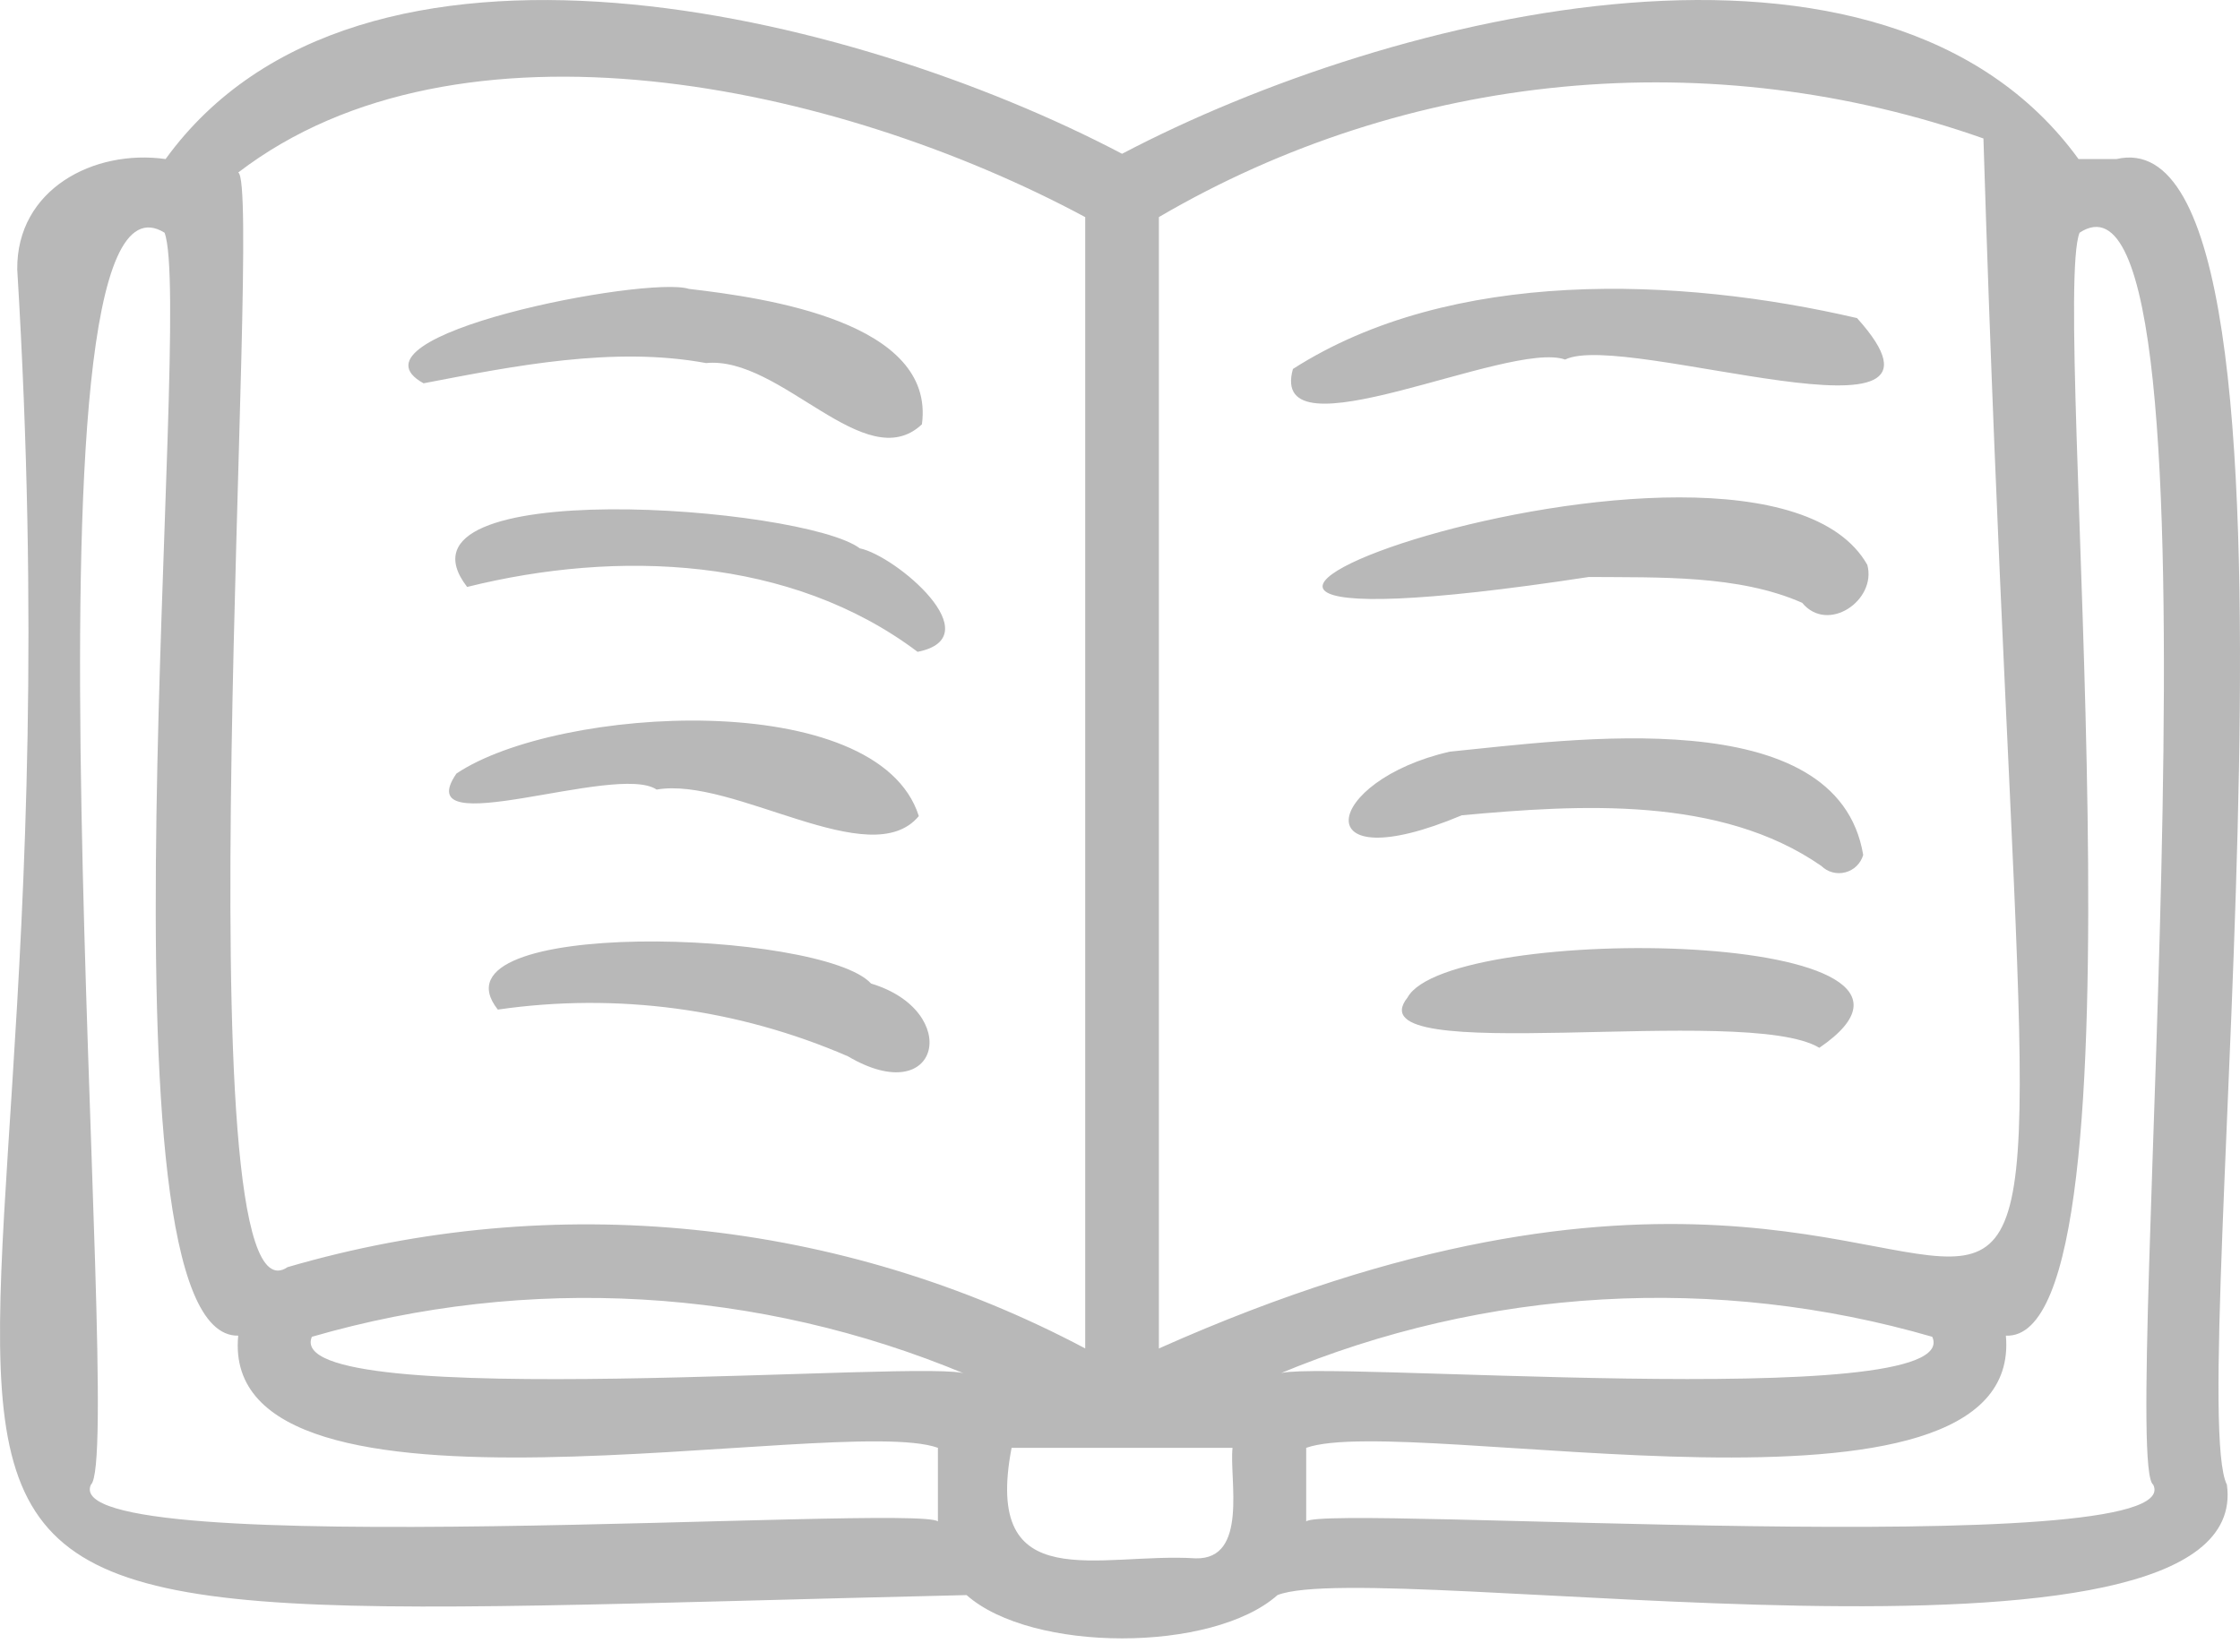
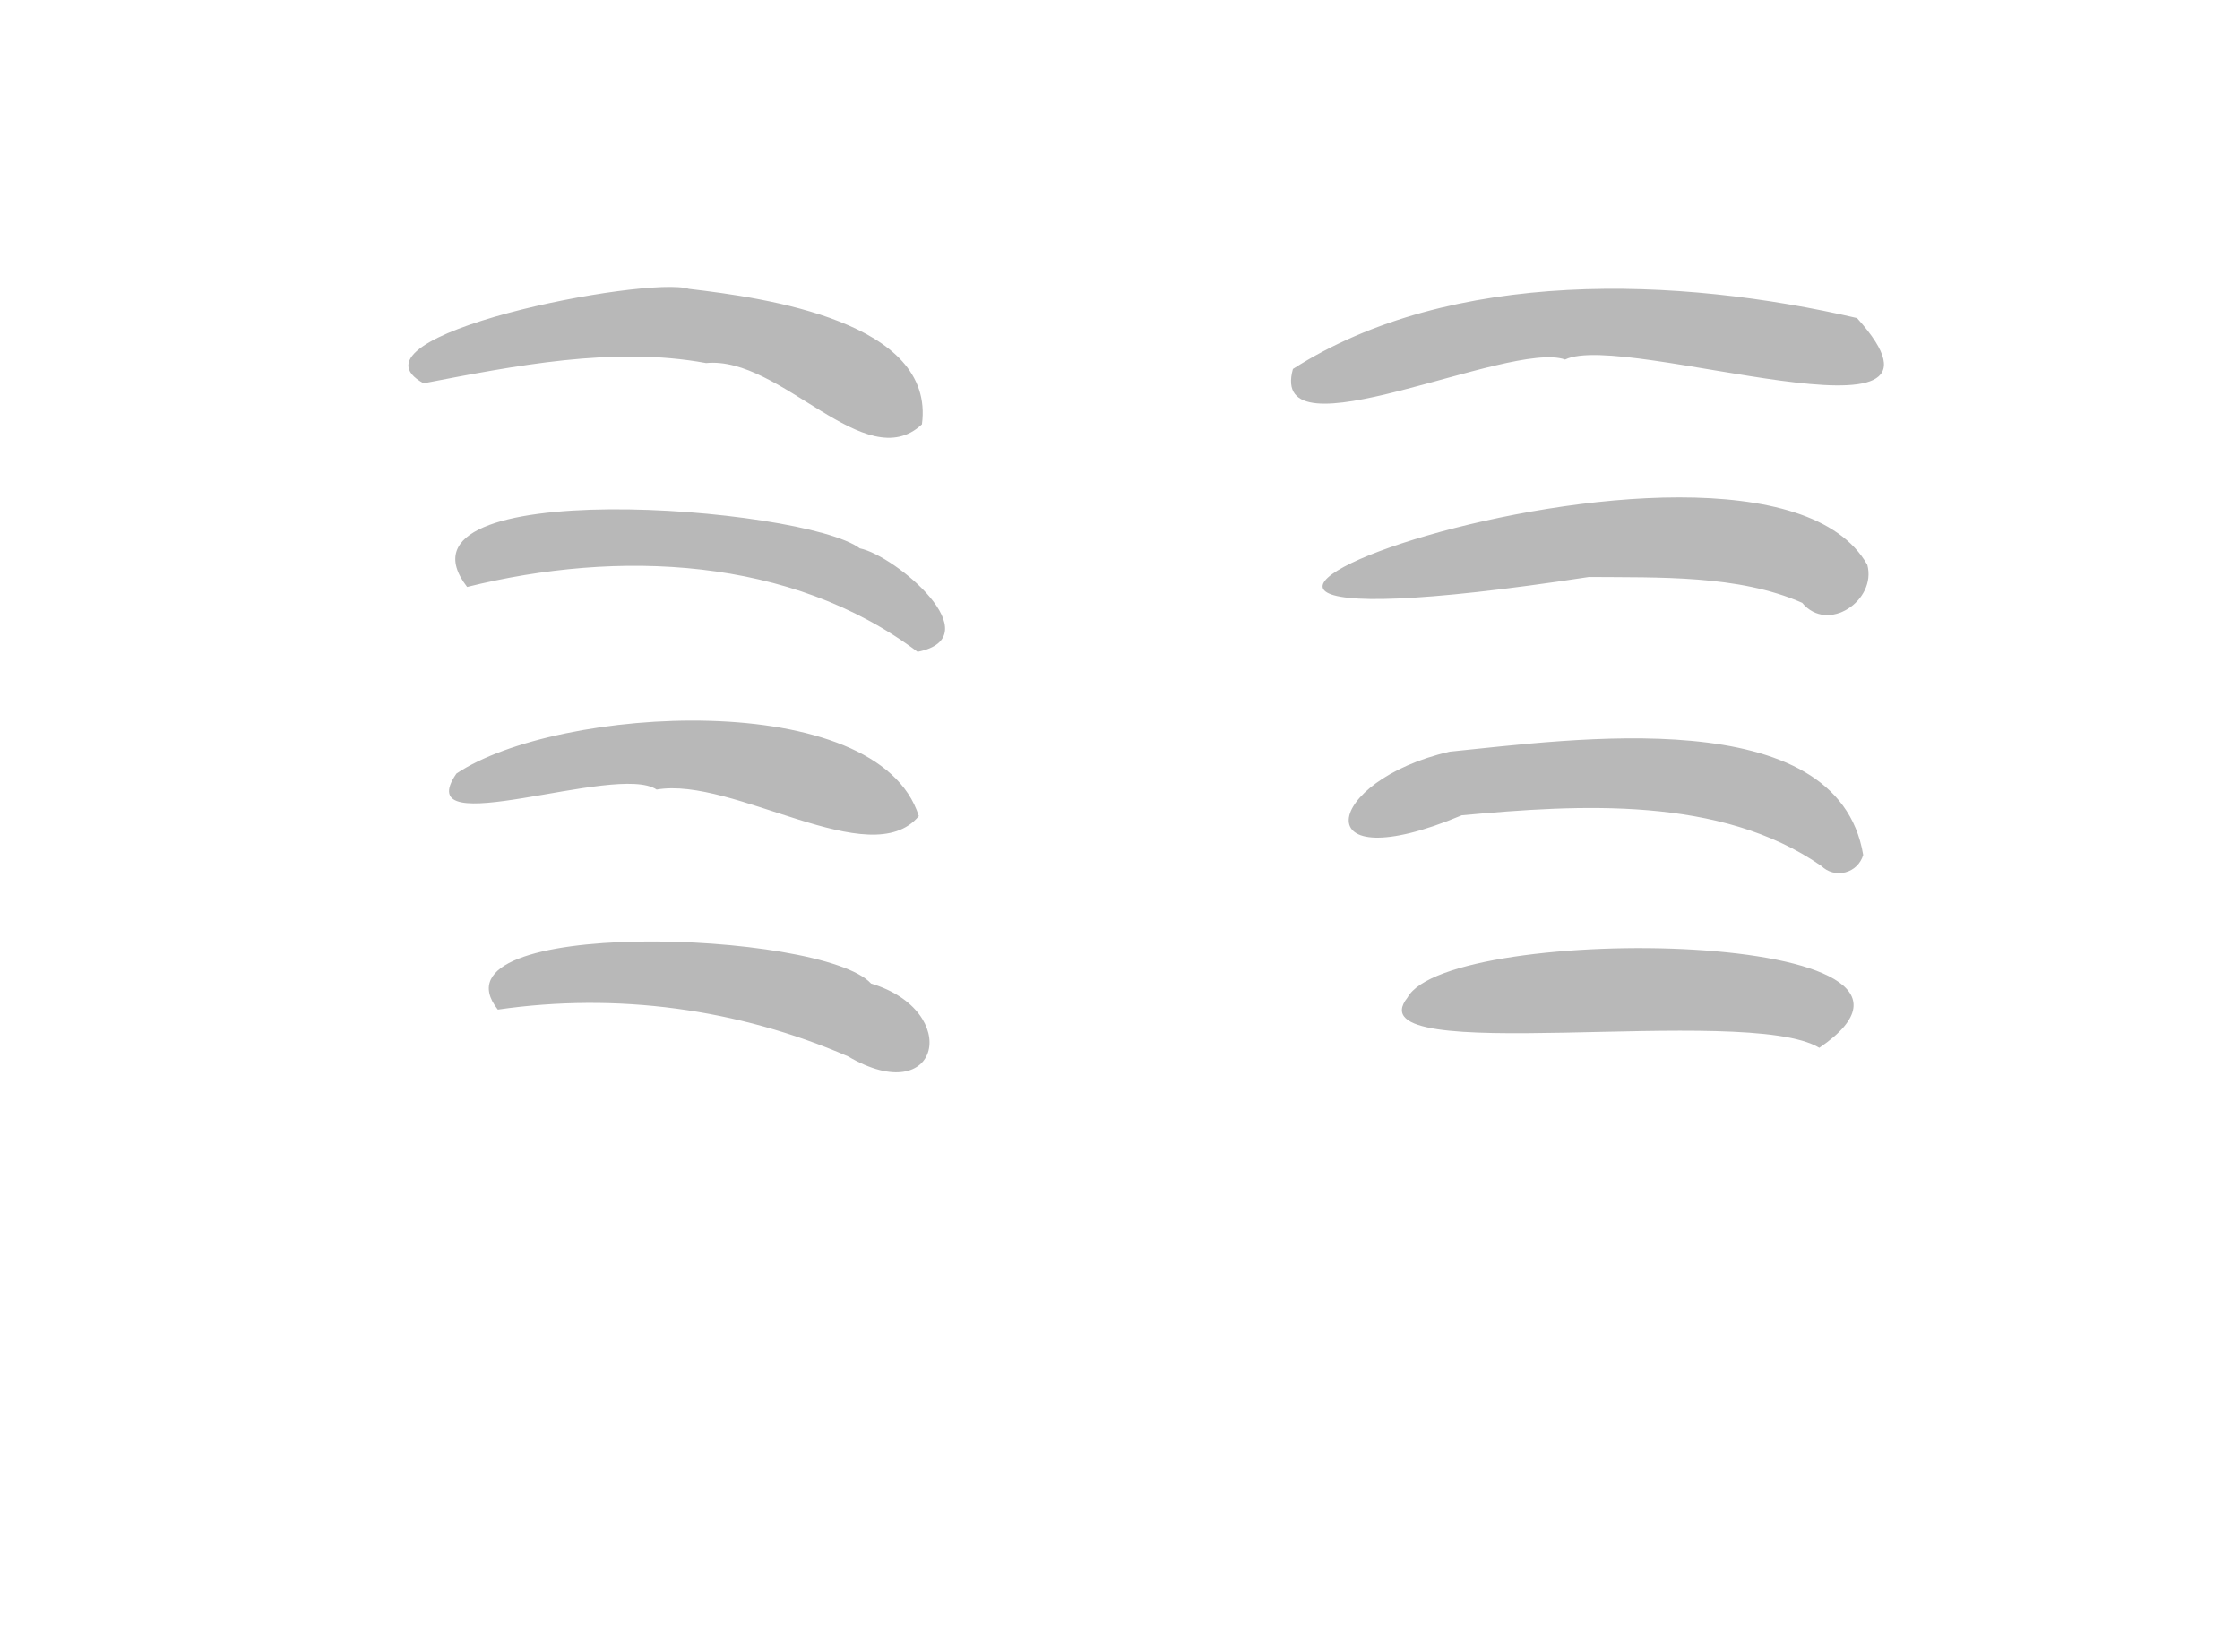
<svg xmlns="http://www.w3.org/2000/svg" width="80" height="59" viewBox="0 0 80 59" fill="none">
-   <path d="M75.585 5.681H74.233C67.307 -3.858 49.754 0.407 40.074 5.493C30.412 0.412 12.824 -3.86 5.914 5.681C3.34 5.319 0.585 6.77 0.616 9.627C3.705 60.452 -13.643 58.09 34.521 56.975C36.845 59.036 43.301 59.038 45.625 56.975C49.146 55.579 80.584 60.698 79.532 53.031C77.941 49.913 83.587 3.815 75.585 5.682V5.681ZM33.497 54.345C32.769 53.705 1.949 55.876 3.247 53.03C4.517 51.938 0.202 4.796 5.877 8.312C6.941 11.113 3.164 47.82 8.508 47.708C7.778 55.224 29.97 50.44 33.497 51.715V54.345ZM11.138 47.749C18.846 45.516 27.086 45.987 34.489 49.084C33.679 48.495 9.961 50.541 11.138 47.749ZM10.268 45.262C6.381 47.913 9.414 6.598 8.508 6.162C16.37 0.133 29.837 2.966 38.758 7.755V48.165C30.003 43.521 19.78 42.48 10.268 45.262ZM42.704 55.663C39.271 55.439 35.095 57.106 36.128 51.717H44.019C43.898 52.831 44.593 55.706 42.704 55.663ZM41.389 48.166V7.754C45.798 5.174 50.717 3.586 55.803 3.101C60.889 2.616 66.019 3.246 70.837 4.946C72.828 69.599 77.194 32.195 41.389 48.166ZM69.009 47.749C70.267 50.527 46.36 48.503 45.657 49.084C53.06 45.985 61.301 45.513 69.009 47.749ZM76.9 53.03C78.311 55.863 47.238 53.714 46.65 54.345V51.715C50.261 50.435 72.305 55.23 71.639 47.708C76.959 47.957 73.222 10.938 74.27 8.312C79.92 4.592 75.647 52.224 76.9 53.03Z" fill="#B8B8B8" />
  <path d="M55.897 12.843C58.011 11.796 70.855 16.395 66.323 11.362C59.965 9.883 51.829 9.558 46.176 13.179C45.26 16.45 53.901 12.13 55.896 12.843H55.897ZM56.747 20.609C59.24 20.631 62.084 20.527 64.362 21.531C65.283 22.645 67.031 21.439 66.69 20.176C62.657 13.05 32.105 24.369 56.747 20.609ZM52.208 29.121C56.417 28.736 61.442 28.423 65.049 30.932C65.16 31.041 65.298 31.119 65.448 31.159C65.599 31.198 65.757 31.198 65.907 31.158C66.058 31.119 66.195 31.041 66.307 30.932C66.418 30.823 66.499 30.687 66.543 30.538C65.619 25.006 56.038 26.432 51.775 26.849C47.265 27.884 46.525 31.509 52.208 29.121ZM64.976 37.427C71.197 33.18 51.74 32.926 50.268 35.632C48.231 38.182 62.351 35.828 64.976 37.427ZM25.21 12.969C27.889 12.697 30.901 17.057 32.926 15.156C33.418 11.497 27.345 10.638 24.605 10.319C23.093 9.835 12.039 11.985 15.127 13.691C18.372 13.068 21.915 12.361 25.21 12.967V12.969ZM30.709 19.587C28.699 18.075 13.561 16.922 16.683 20.965C22.07 19.625 28.247 19.877 32.771 23.283C35.428 22.754 31.989 19.848 30.709 19.587ZM23.451 28.203C26.194 27.724 31.093 31.223 32.815 29.15C31.352 24.521 19.904 25.211 16.301 27.631C14.549 30.18 22.017 27.229 23.451 28.203ZM31.109 35.131C29.369 33.216 15.158 32.738 17.779 36.062C22.02 35.447 26.349 36.025 30.282 37.73C33.587 39.675 34.377 36.114 31.109 35.131Z" fill="#B8B8B8" />
</svg>